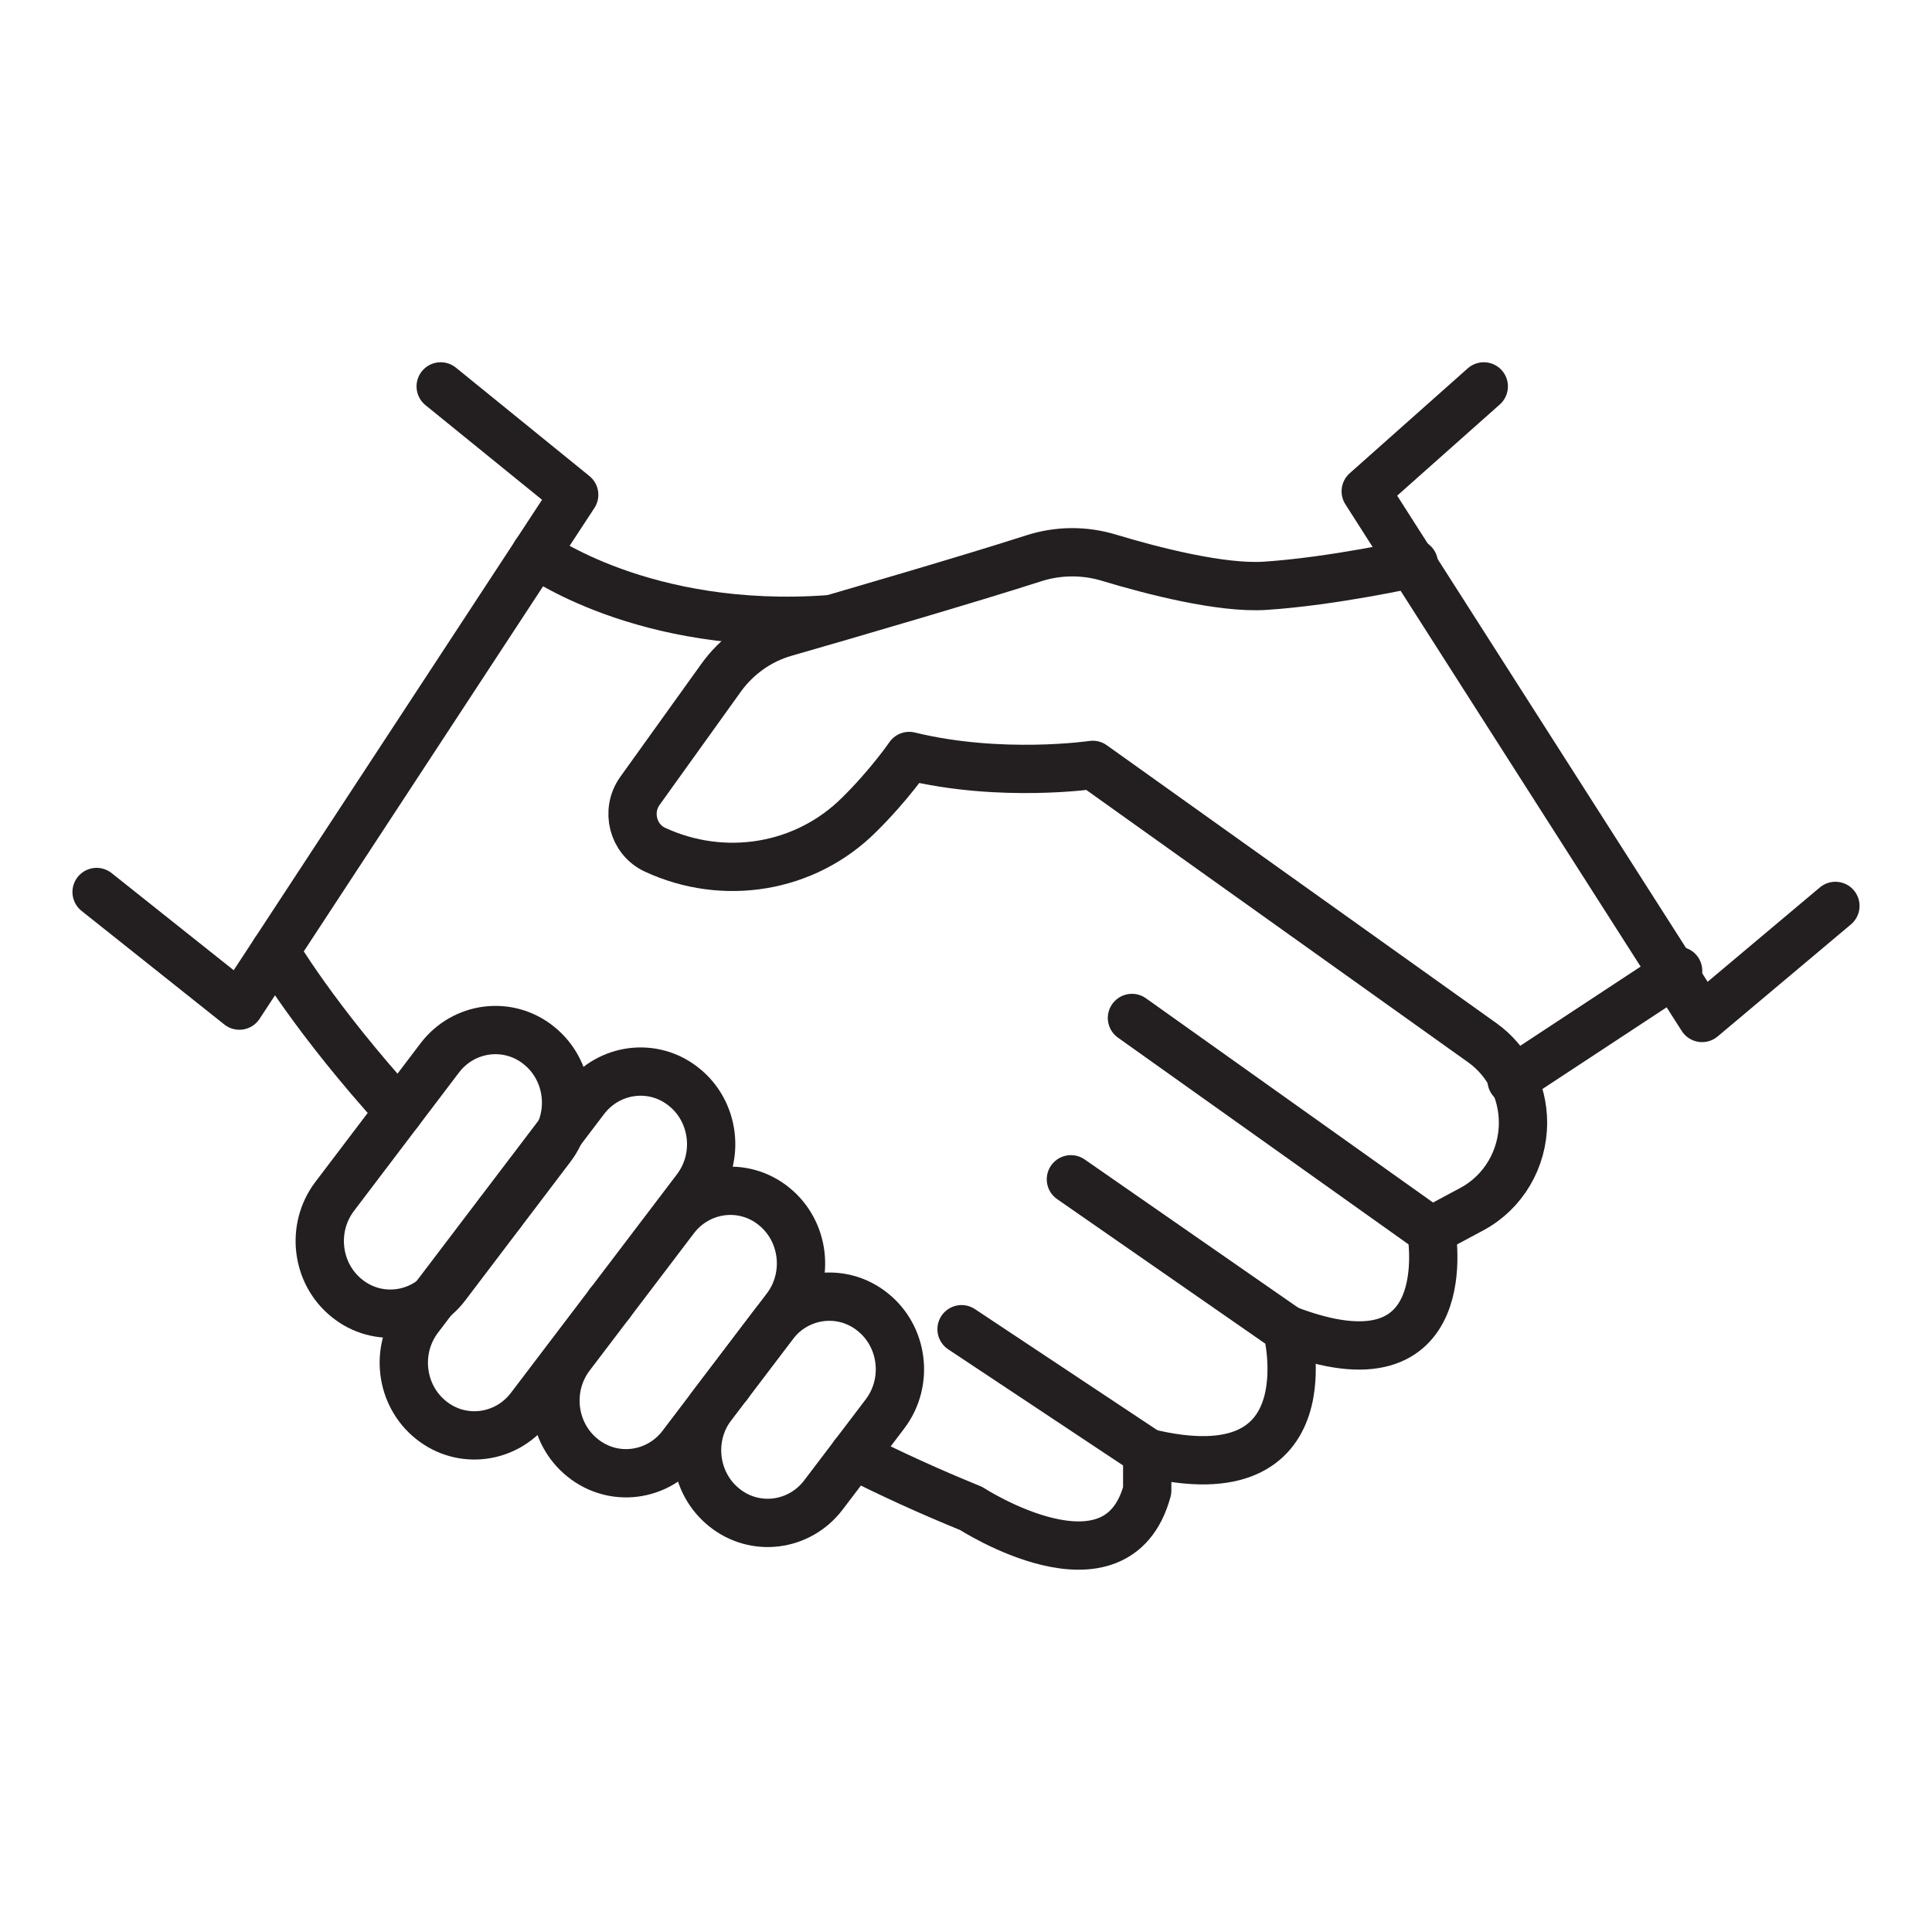
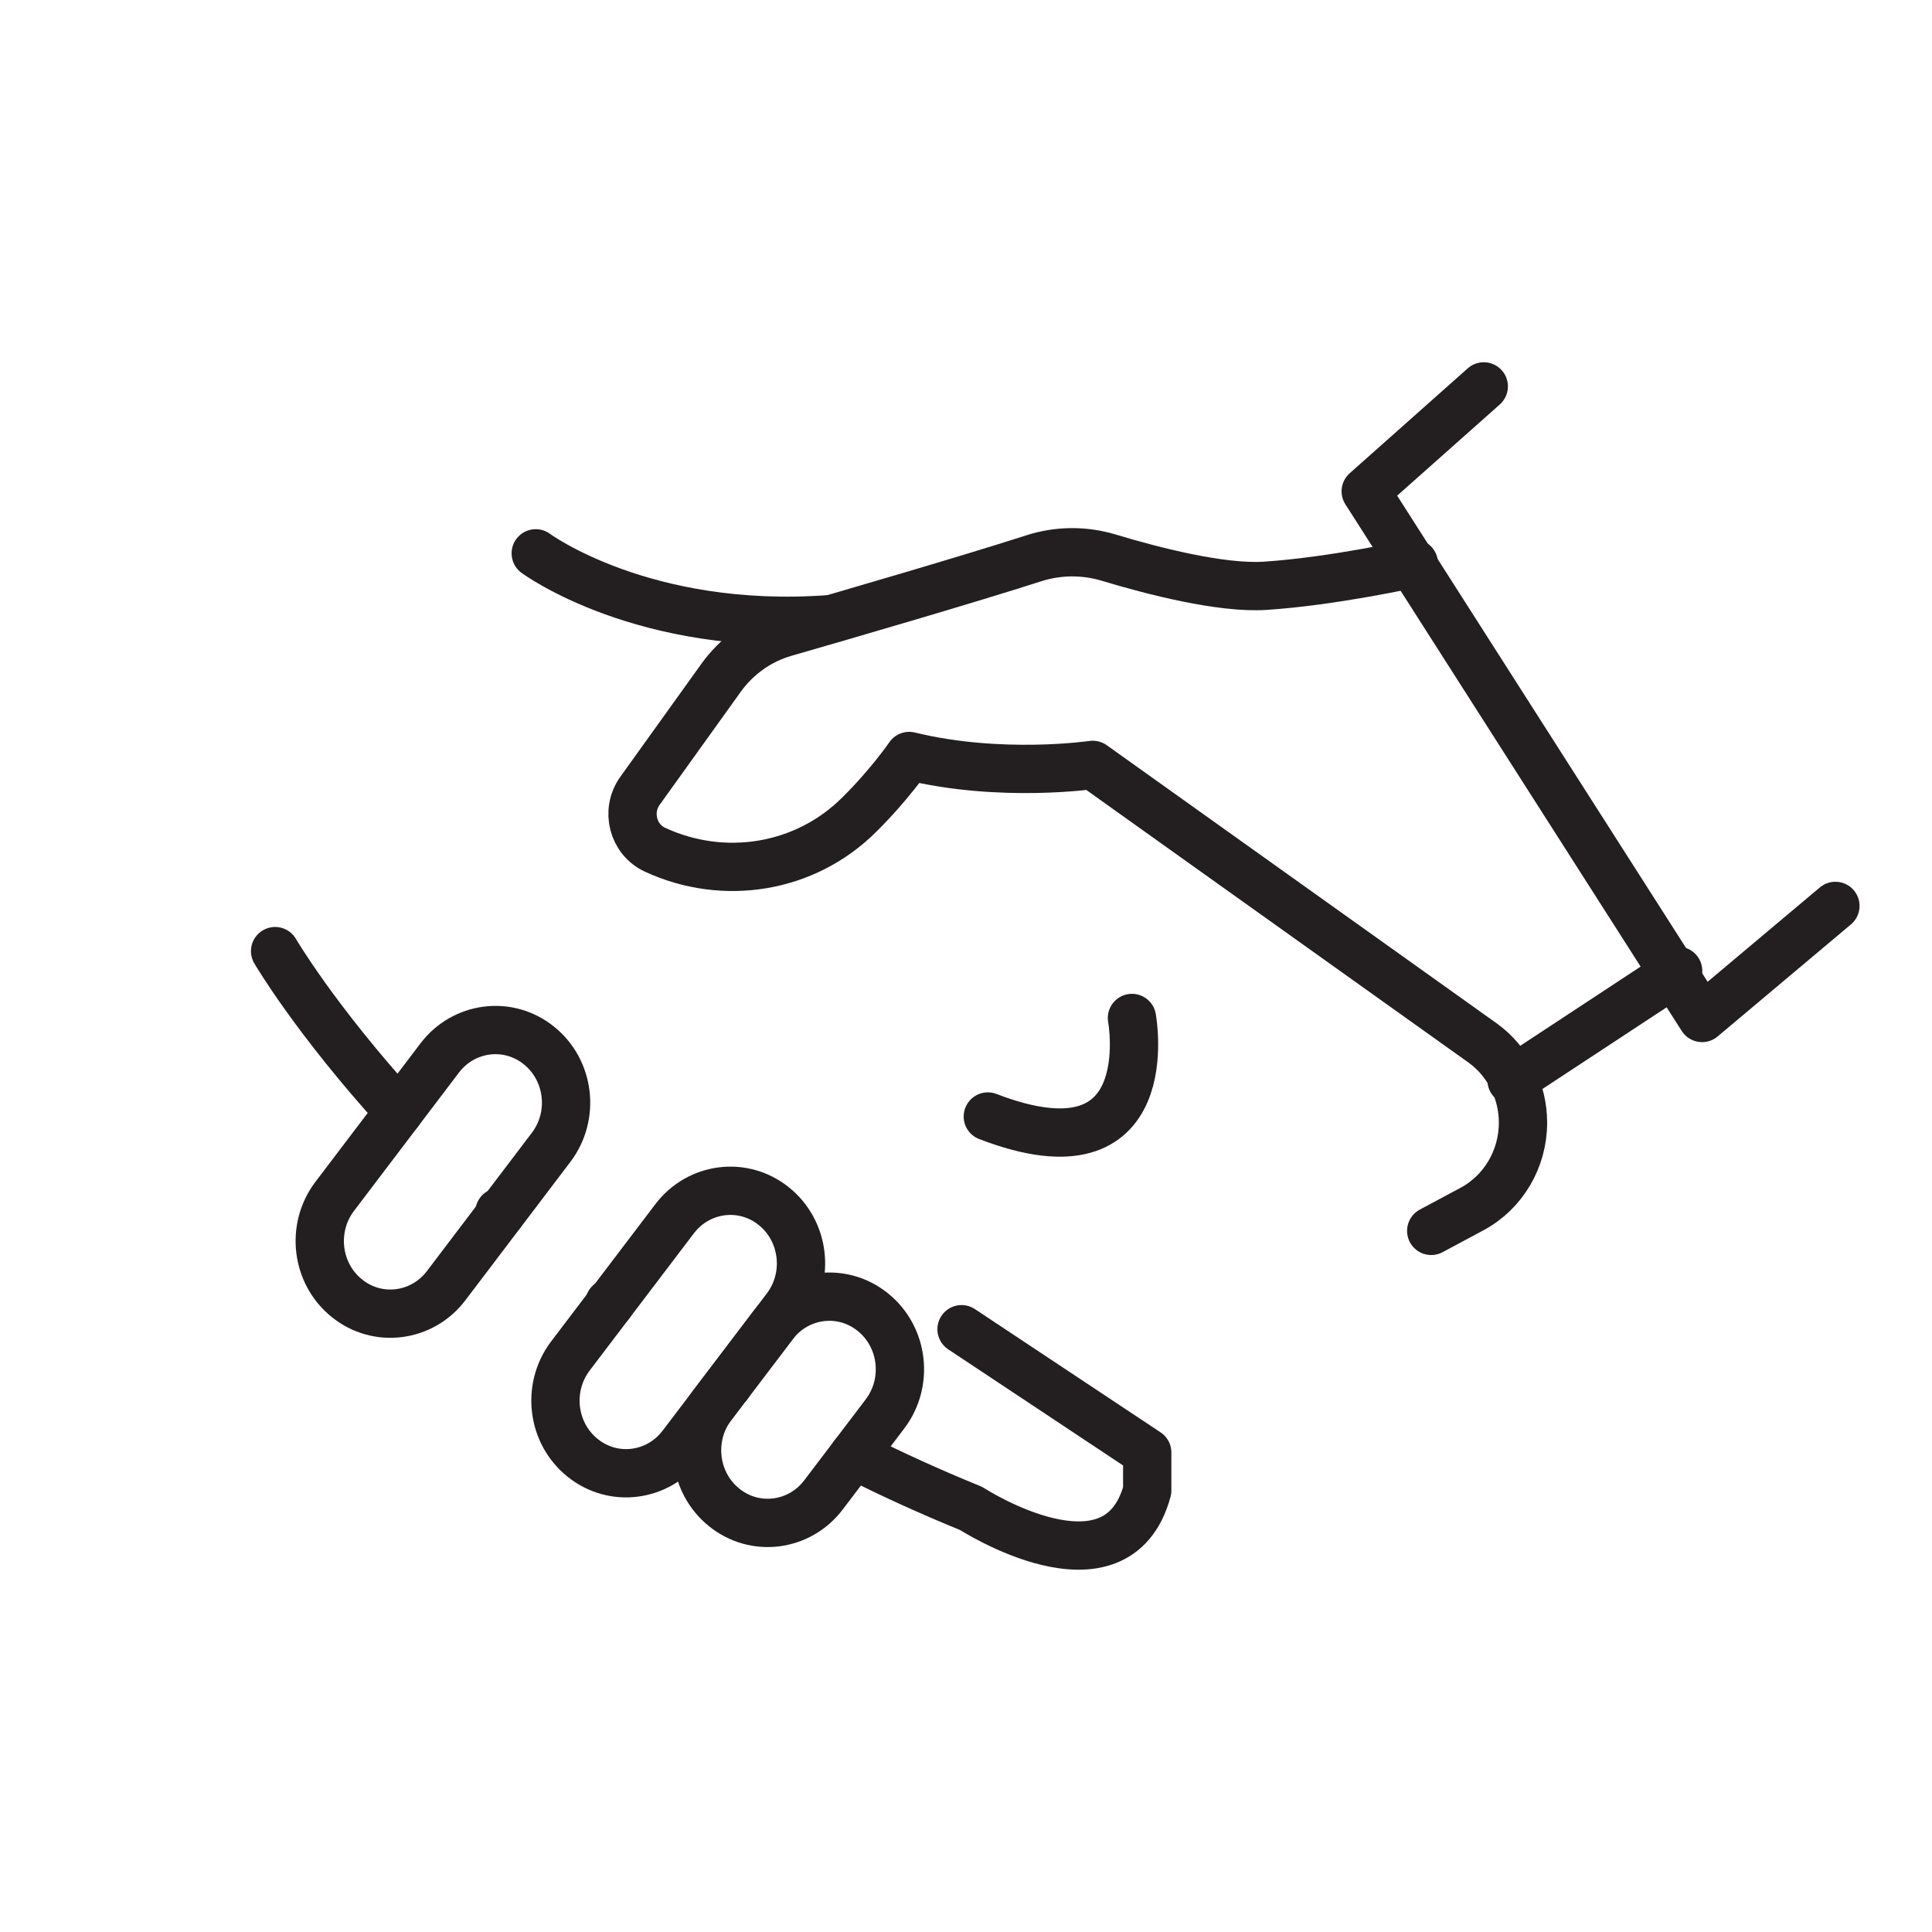
<svg xmlns="http://www.w3.org/2000/svg" id="Layer_1" data-name="Layer 1" viewBox="0 0 100 100">
  <defs>
    <style>
      .cls-1 {
        fill: none;
        stroke: #231f20;
        stroke-linecap: round;
        stroke-linejoin: round;
        stroke-width: 2.5px;
      }
    </style>
  </defs>
-   <polyline class="cls-1" points="22.81 20 29.72 25.61 12.39 52.05 5 46.17" />
  <path class="cls-1" d="M25.92,62.81s-.05-.05-.07-.07" />
  <path class="cls-1" d="M37.69,71.67h0" />
  <path class="cls-1" d="M44.19,75.31c1.92.98,3.95,1.9,6.08,2.77,0,0,7.53,4.88,9.11-.93v-1.97l-9.61-6.38" />
  <path class="cls-1" d="M31.58,67.48s-.03-.02-.04-.03" />
  <path class="cls-1" d="M20.65,57.54c-4.37-4.81-6.41-8.31-6.41-8.31" />
-   <path class="cls-1" d="M55.43,61.04l11.19,7.77s2.26,8.7-7.24,6.38" />
-   <path class="cls-1" d="M58.59,52.69l15.49,11.02s1.58,8.58-7.46,5.1" />
+   <path class="cls-1" d="M58.59,52.69s1.58,8.58-7.46,5.1" />
  <path class="cls-1" d="M74.08,63.71l2.11-1.13c1.62-.87,2.64-2.59,2.64-4.47h0c0-1.65-.79-3.2-2.11-4.14l-20.16-14.38s-4.75.7-9.5-.46c0,0-1.02,1.49-2.59,3.04-2.8,2.79-7.01,3.46-10.57,1.81h0c-1.14-.53-1.52-2-.78-3.04l4.19-5.84c.82-1.15,1.99-1.98,3.32-2.36,3.27-.94,9.61-2.79,12.87-3.84,1.27-.41,2.63-.42,3.91-.03,2.22.67,5.8,1.6,8.08,1.45,3.51-.23,7.69-1.16,7.69-1.16" />
  <line class="cls-1" x1="86.86" y1="50.25" x2="78.24" y2="55.92" />
  <polyline class="cls-1" points="76.8 20 70.69 25.43 88.1 52.69 95 46.89" />
  <path class="cls-1" d="M27.73,28.64s5.56,4.12,15.21,3.41" />
  <path class="cls-1" d="M28.53,59.38l-5.44,7.17c-1.24,1.63-3.54,1.93-5.13.65h0c-1.59-1.27-1.88-3.63-.64-5.27l5.44-7.17c1.24-1.63,3.54-1.93,5.13-.65h0c1.59,1.27,1.88,3.63.64,5.27Z" />
-   <path class="cls-1" d="M36.04,61.53l-8.6,11.32c-1.24,1.63-3.54,1.93-5.13.65h0c-1.59-1.27-1.88-3.63-.64-5.27l8.6-11.32c1.24-1.63,3.54-1.93,5.13-.65h0c1.59,1.27,1.88,3.63.64,5.27Z" />
  <path class="cls-1" d="M40.69,67.7l-5.4,7.11c-1.24,1.63-3.54,1.93-5.13.65h0c-1.59-1.27-1.88-3.63-.64-5.27l5.4-7.11c1.24-1.63,3.54-1.93,5.13-.65h0c1.59,1.27,1.88,3.63.64,5.27Z" />
  <path class="cls-1" d="M45.81,73.18l-3.19,4.2c-1.24,1.63-3.54,1.93-5.13.65h0c-1.59-1.27-1.88-3.63-.64-5.27l3.19-4.2c1.24-1.63,3.54-1.93,5.13-.65h0c1.59,1.27,1.88,3.63.64,5.27Z" />
</svg>